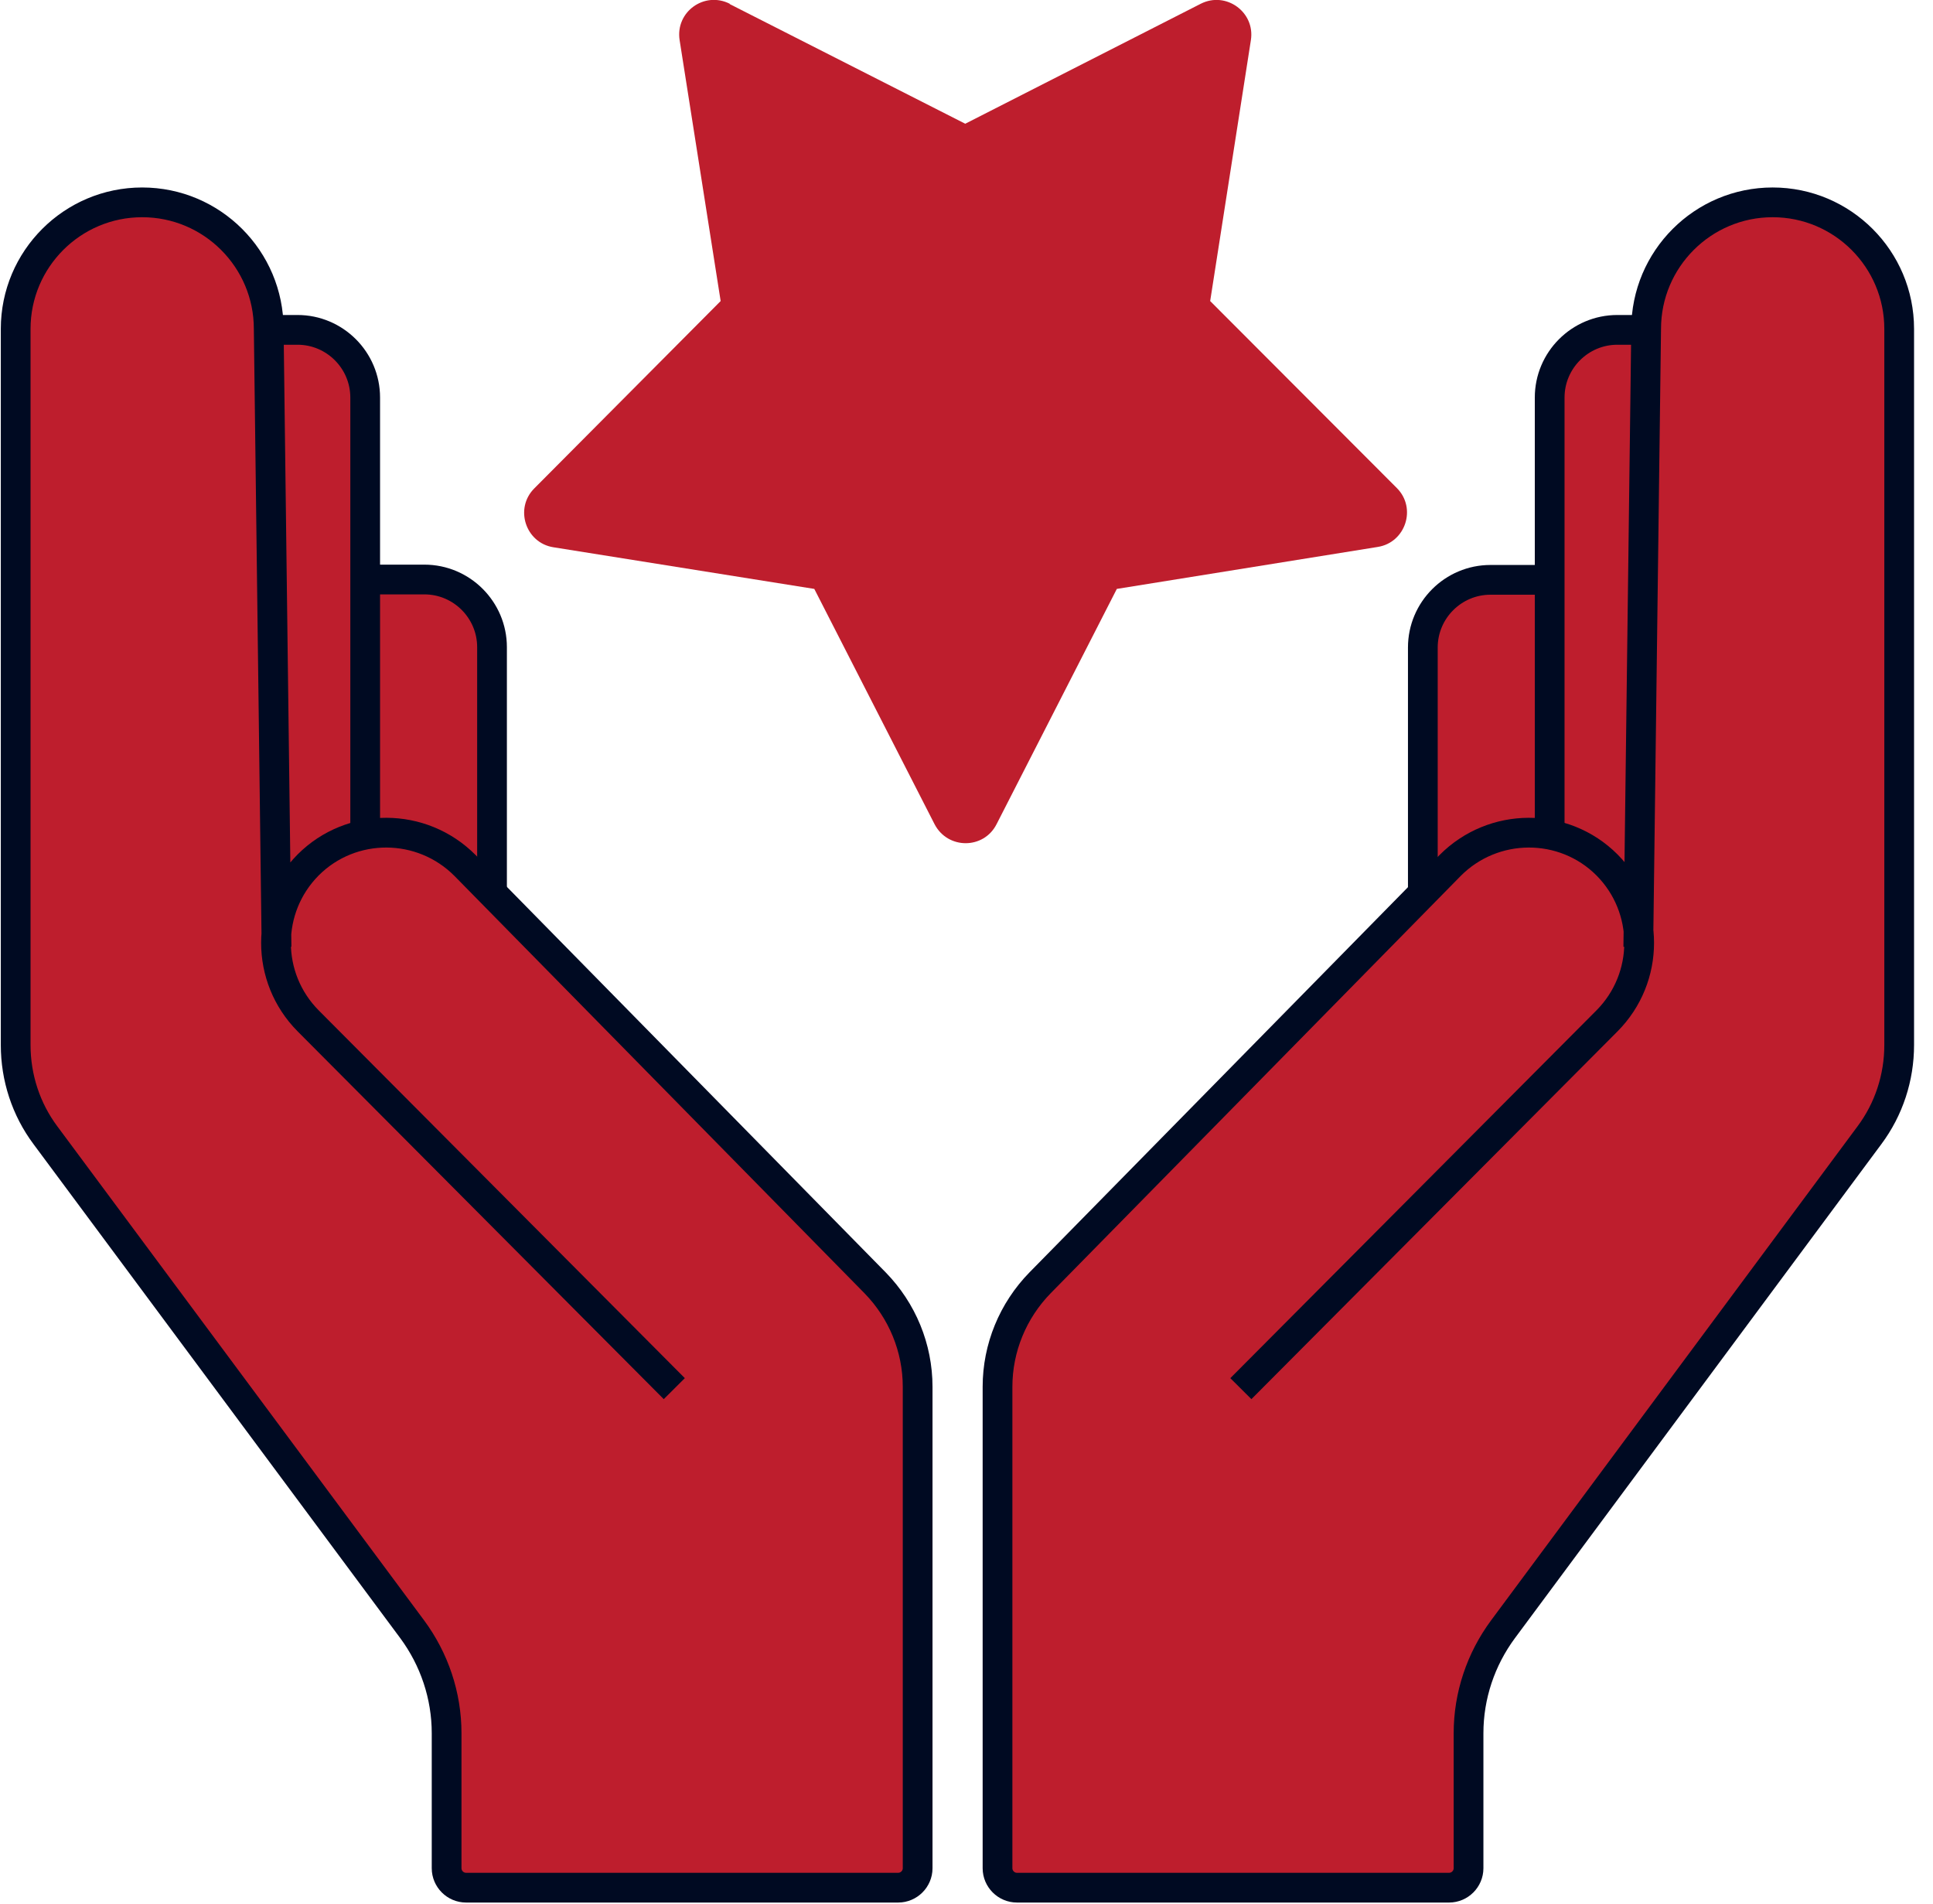
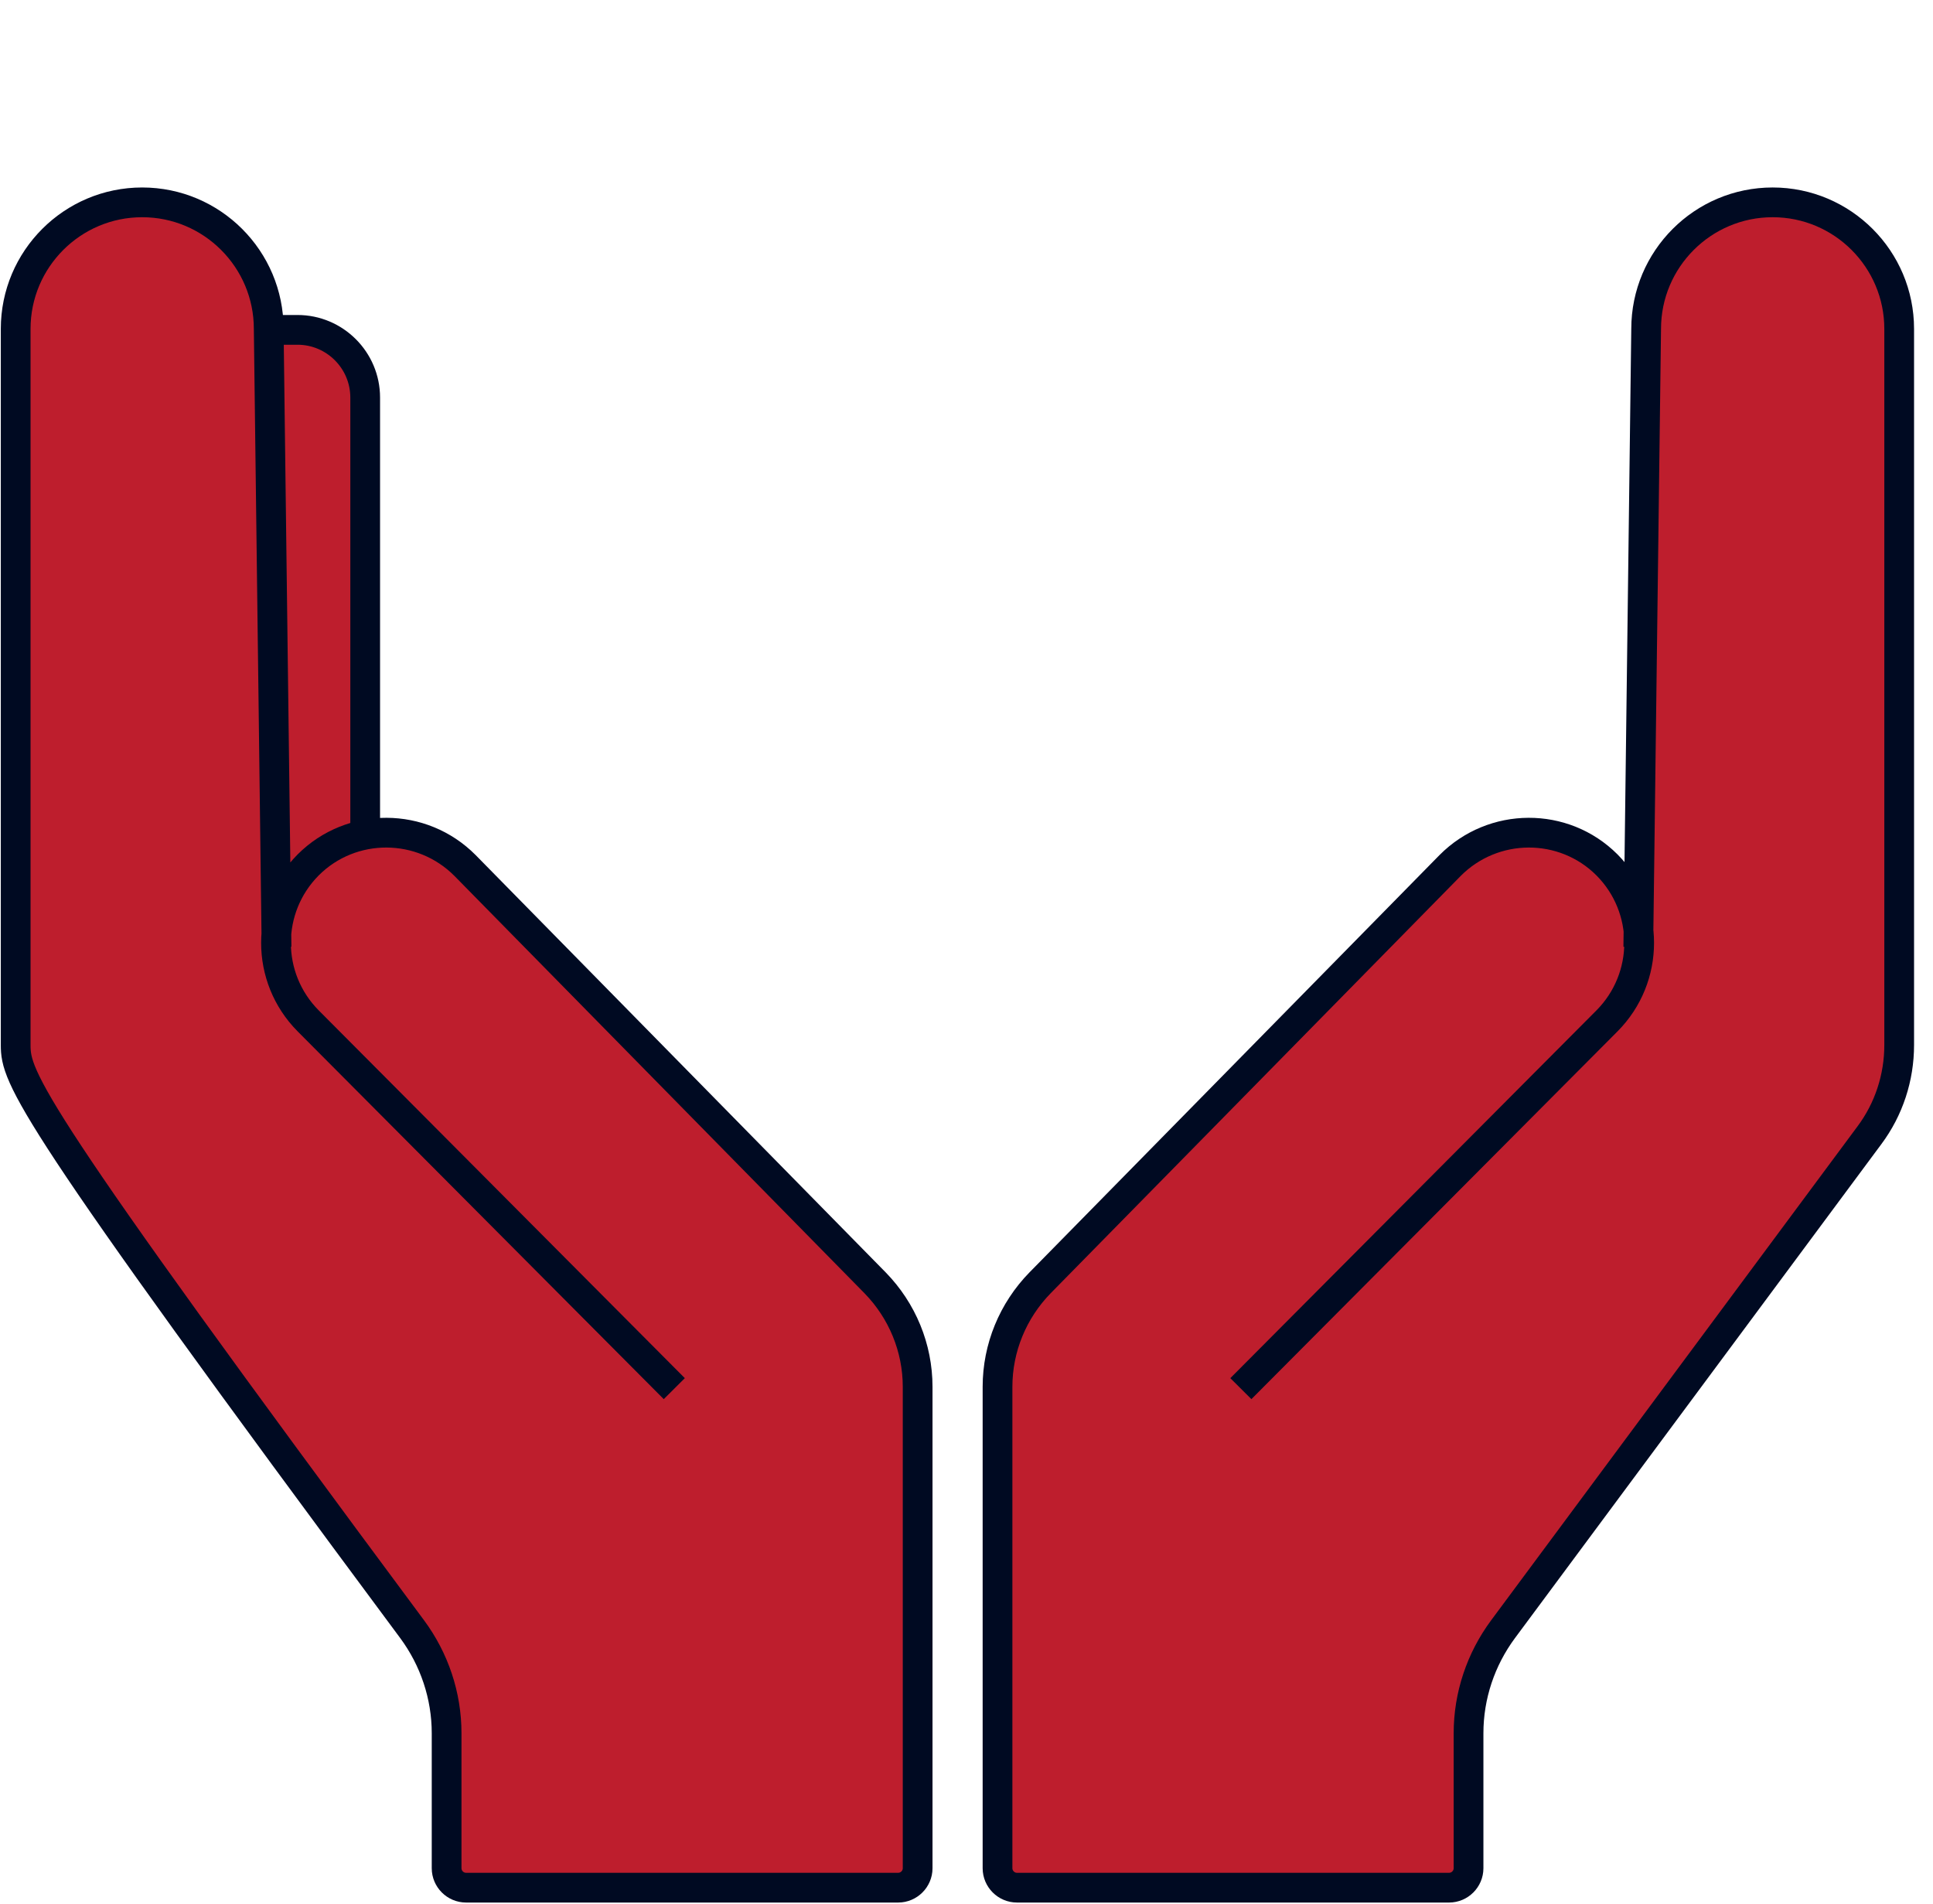
<svg xmlns="http://www.w3.org/2000/svg" width="65" height="64" viewBox="0 0 65 64" fill="none">
  <g clip-path="url(#clip0_331_954)">
-     <path d="M24.538 0.137L32.458 4.16L40.378 0.126C41.231 -0.305 42.21 0.411 42.063 1.348L40.694 10.121L46.971 16.408C47.645 17.082 47.265 18.241 46.328 18.388L37.555 19.799L33.511 27.709C33.079 28.561 31.868 28.561 31.426 27.709L27.382 19.799L18.609 18.399C17.672 18.251 17.293 17.093 17.967 16.419L24.233 10.121L22.853 1.348C22.706 0.4 23.685 -0.305 24.538 0.126V0.137Z" fill="#BE1E2D" />
-     <path d="M11.469 19.483H14.27C15.524 19.483 16.545 20.505 16.545 21.758V38.093H9.194V21.758C9.194 20.505 10.216 19.483 11.469 19.483Z" fill="#BE1E2D" stroke="#000A22" stroke-miterlimit="10" />
    <path d="M7.204 11.09H10.005C11.258 11.09 12.28 12.111 12.28 13.365V29.699H4.929V13.365C4.929 12.111 5.95 11.09 7.204 11.09Z" fill="#BE1E2D" stroke="#000A22" stroke-miterlimit="10" />
    <path d="M22.674 46.686L10.363 34.322C8.92 32.869 8.92 30.531 10.363 29.078C11.816 27.624 14.186 27.635 15.639 29.099L29.425 43.127C30.341 44.064 30.857 45.317 30.857 46.623V62.81C30.857 63.168 30.562 63.463 30.204 63.463H15.671C15.313 63.463 15.018 63.168 15.018 62.81V58.271C15.018 57.007 14.607 55.785 13.86 54.775L1.527 38.166C0.874 37.292 0.527 36.228 0.527 35.133V11.058C0.527 8.71 2.433 6.803 4.781 6.803C7.13 6.803 9.036 8.71 9.036 11.058L9.299 31.837" fill="#BE1E2D" />
-     <path d="M22.674 46.686L10.363 34.322C8.92 32.869 8.92 30.531 10.363 29.078C11.816 27.624 14.186 27.635 15.639 29.099L29.425 43.127C30.341 44.064 30.857 45.317 30.857 46.623V62.81C30.857 63.168 30.562 63.463 30.204 63.463H15.671C15.313 63.463 15.018 63.168 15.018 62.81V58.271C15.018 57.007 14.607 55.785 13.86 54.775L1.527 38.166C0.874 37.292 0.527 36.228 0.527 35.133V11.058C0.527 8.71 2.433 6.803 4.781 6.803C7.13 6.803 9.036 8.71 9.036 11.058L9.299 31.837" stroke="#000A22" stroke-miterlimit="10" />
-     <path d="M55.196 38.103H47.845V21.769C47.845 20.515 48.866 19.494 50.12 19.494H52.921C54.174 19.494 55.196 20.515 55.196 21.769V38.103Z" fill="#BE1E2D" stroke="#000A22" stroke-miterlimit="10" />
-     <path d="M59.461 29.699H52.11V13.365C52.11 12.111 53.132 11.09 54.385 11.09H57.186C58.439 11.09 59.461 12.111 59.461 13.365V29.699Z" fill="#BE1E2D" stroke="#000A22" stroke-miterlimit="10" />
+     <path d="M22.674 46.686L10.363 34.322C8.92 32.869 8.92 30.531 10.363 29.078C11.816 27.624 14.186 27.635 15.639 29.099L29.425 43.127C30.341 44.064 30.857 45.317 30.857 46.623V62.81C30.857 63.168 30.562 63.463 30.204 63.463H15.671C15.313 63.463 15.018 63.168 15.018 62.81V58.271C15.018 57.007 14.607 55.785 13.86 54.775C0.874 37.292 0.527 36.228 0.527 35.133V11.058C0.527 8.71 2.433 6.803 4.781 6.803C7.13 6.803 9.036 8.71 9.036 11.058L9.299 31.837" stroke="#000A22" stroke-miterlimit="10" />
    <path d="M41.726 46.686L54.037 34.322C55.48 32.869 55.48 30.531 54.037 29.078C52.584 27.624 50.214 27.635 48.761 29.099L34.975 43.127C34.059 44.064 33.543 45.317 33.543 46.623V62.81C33.543 63.168 33.838 63.463 34.196 63.463H48.729C49.087 63.463 49.382 63.168 49.382 62.81V58.271C49.382 57.007 49.793 55.785 50.541 54.775L62.863 38.166C63.516 37.292 63.863 36.228 63.863 35.133V11.058C63.863 8.71 61.957 6.803 59.608 6.803C57.26 6.803 55.354 8.71 55.354 11.058L55.09 31.837" fill="#BE1E2D" />
    <path d="M41.726 46.686L54.037 34.322C55.48 32.869 55.48 30.531 54.037 29.078C52.584 27.624 50.214 27.635 48.761 29.099L34.975 43.127C34.059 44.064 33.543 45.317 33.543 46.623V62.81C33.543 63.168 33.838 63.463 34.196 63.463H48.729C49.087 63.463 49.382 63.168 49.382 62.81V58.271C49.382 57.007 49.793 55.785 50.541 54.775L62.863 38.166C63.516 37.292 63.863 36.228 63.863 35.133V11.058C63.863 8.71 61.957 6.803 59.608 6.803C57.26 6.803 55.354 8.71 55.354 11.058L55.09 31.837" stroke="#000A22" stroke-miterlimit="10" />
  </g>
  <defs>
    <clipPath id="clip0_331_954">
      <rect width="64.4" height="64" fill="white" />
    </clipPath>
  </defs>
</svg>